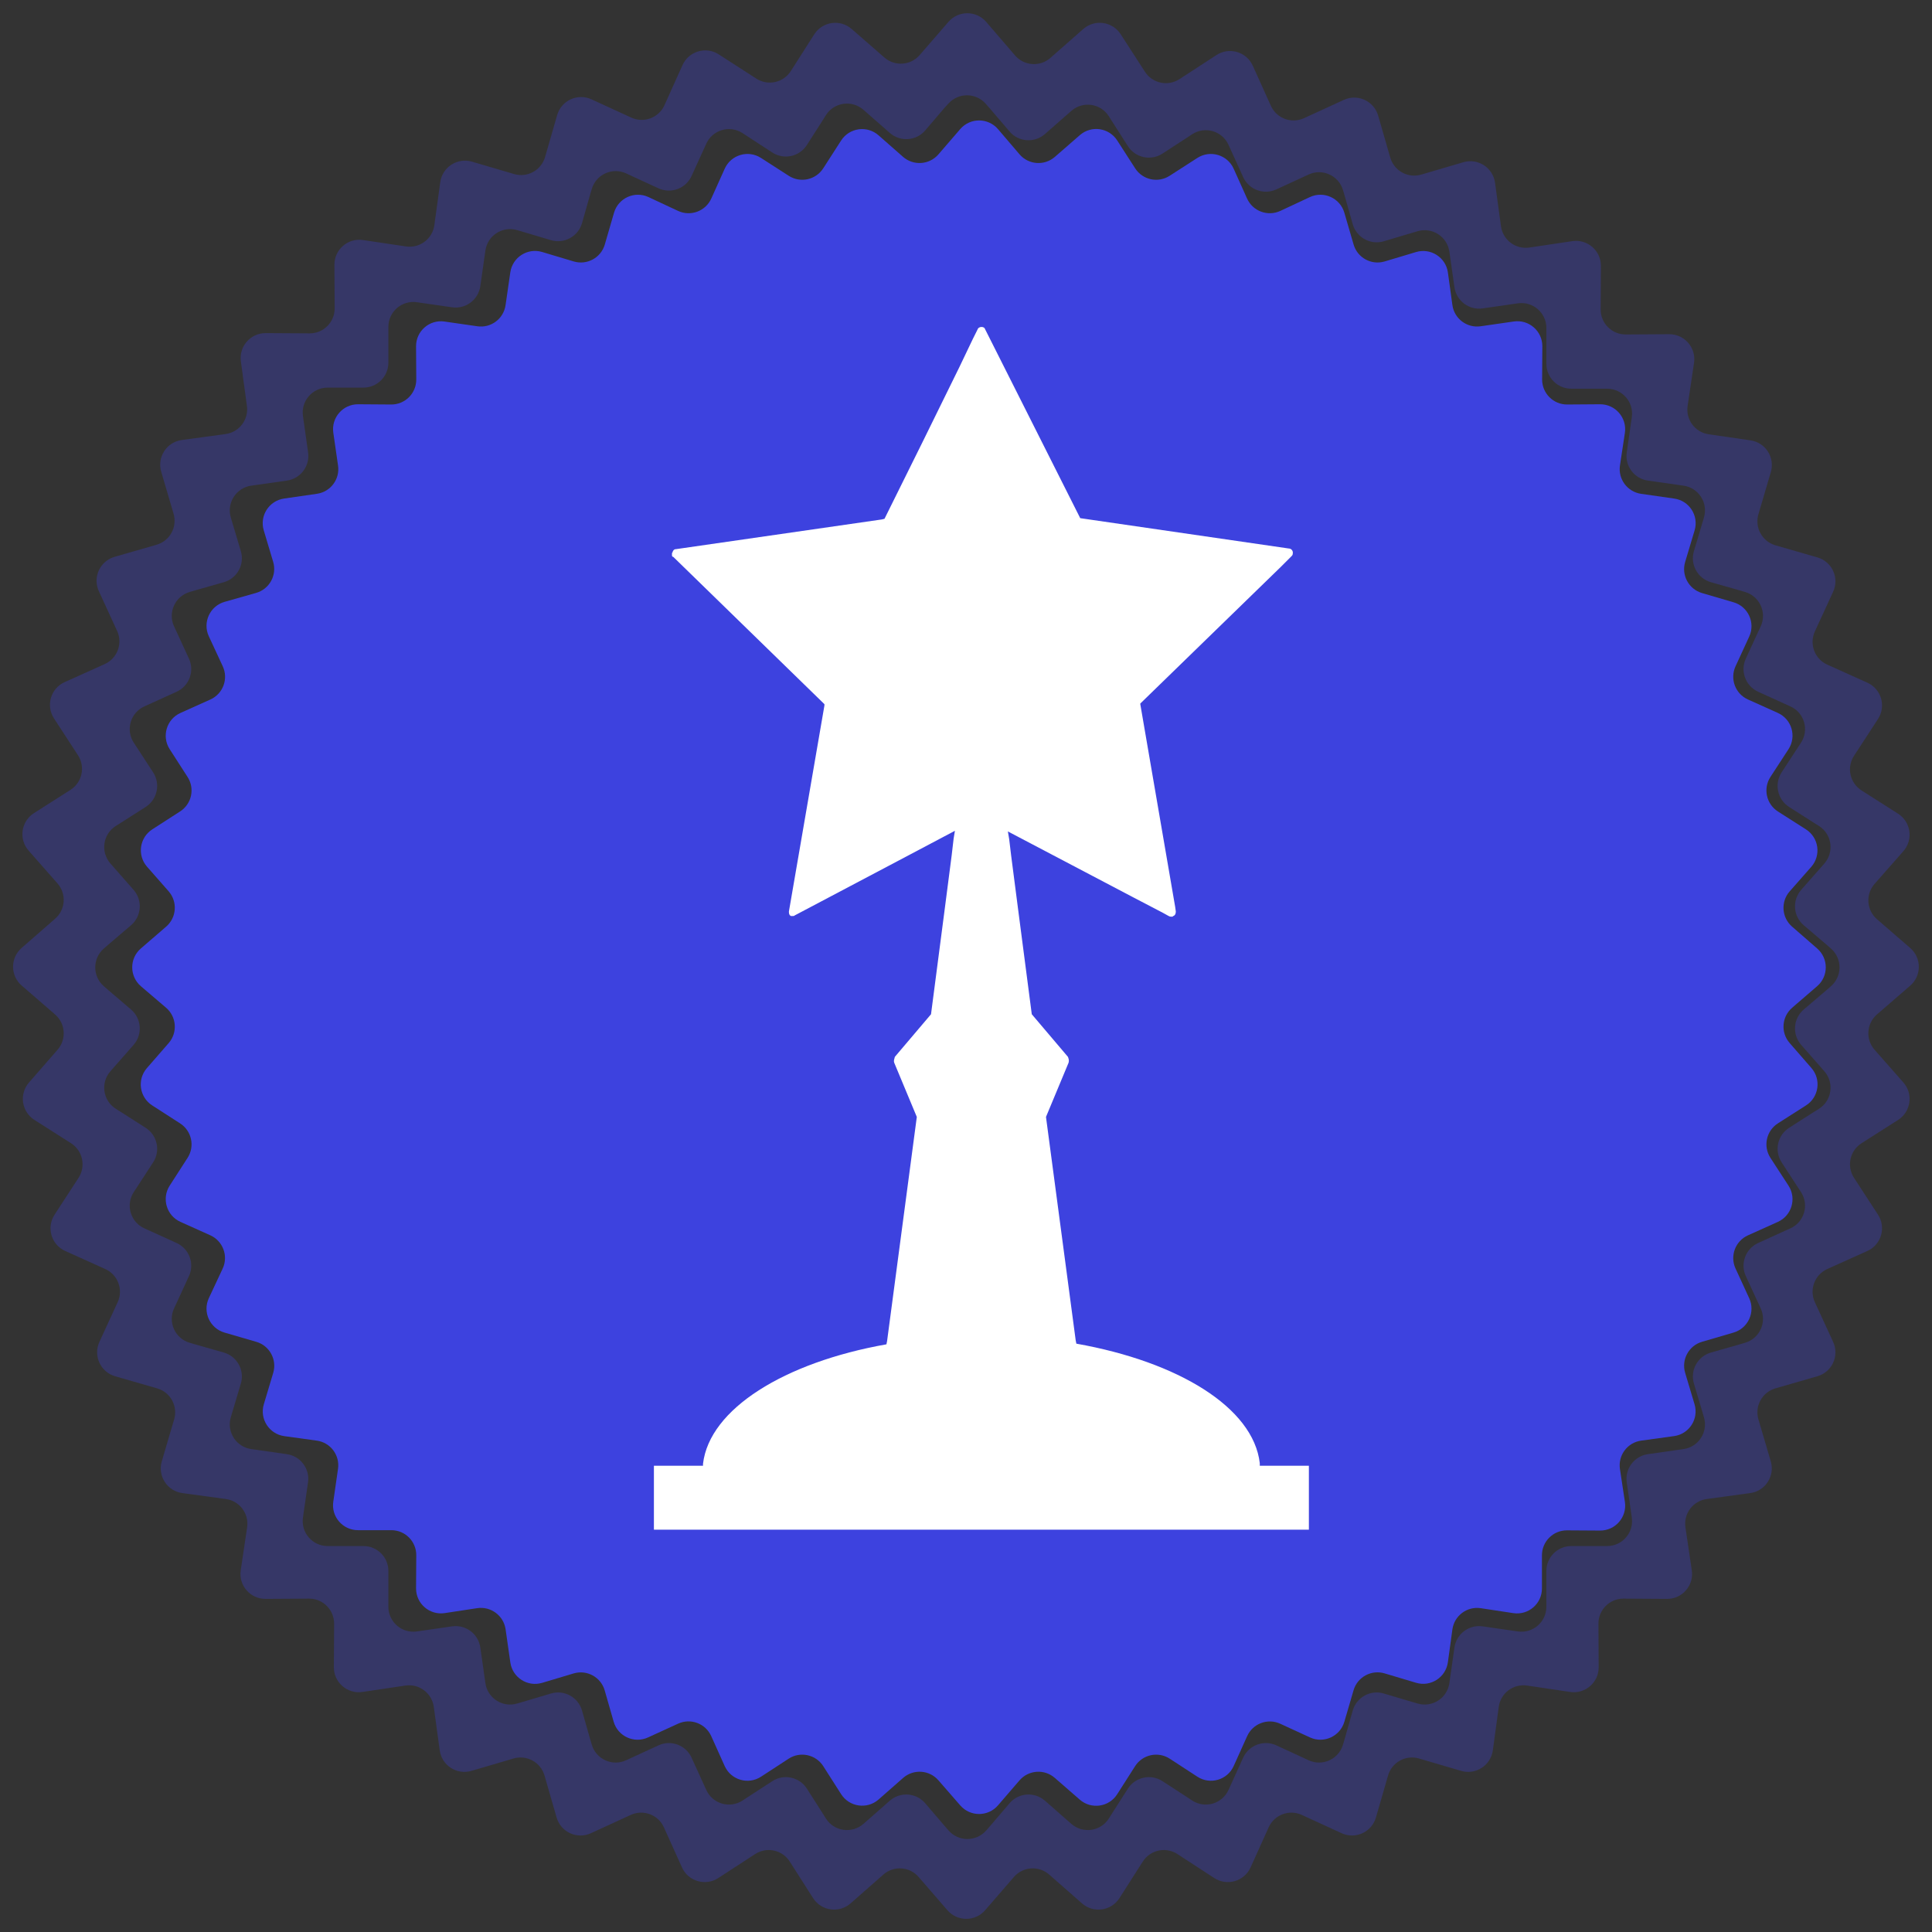
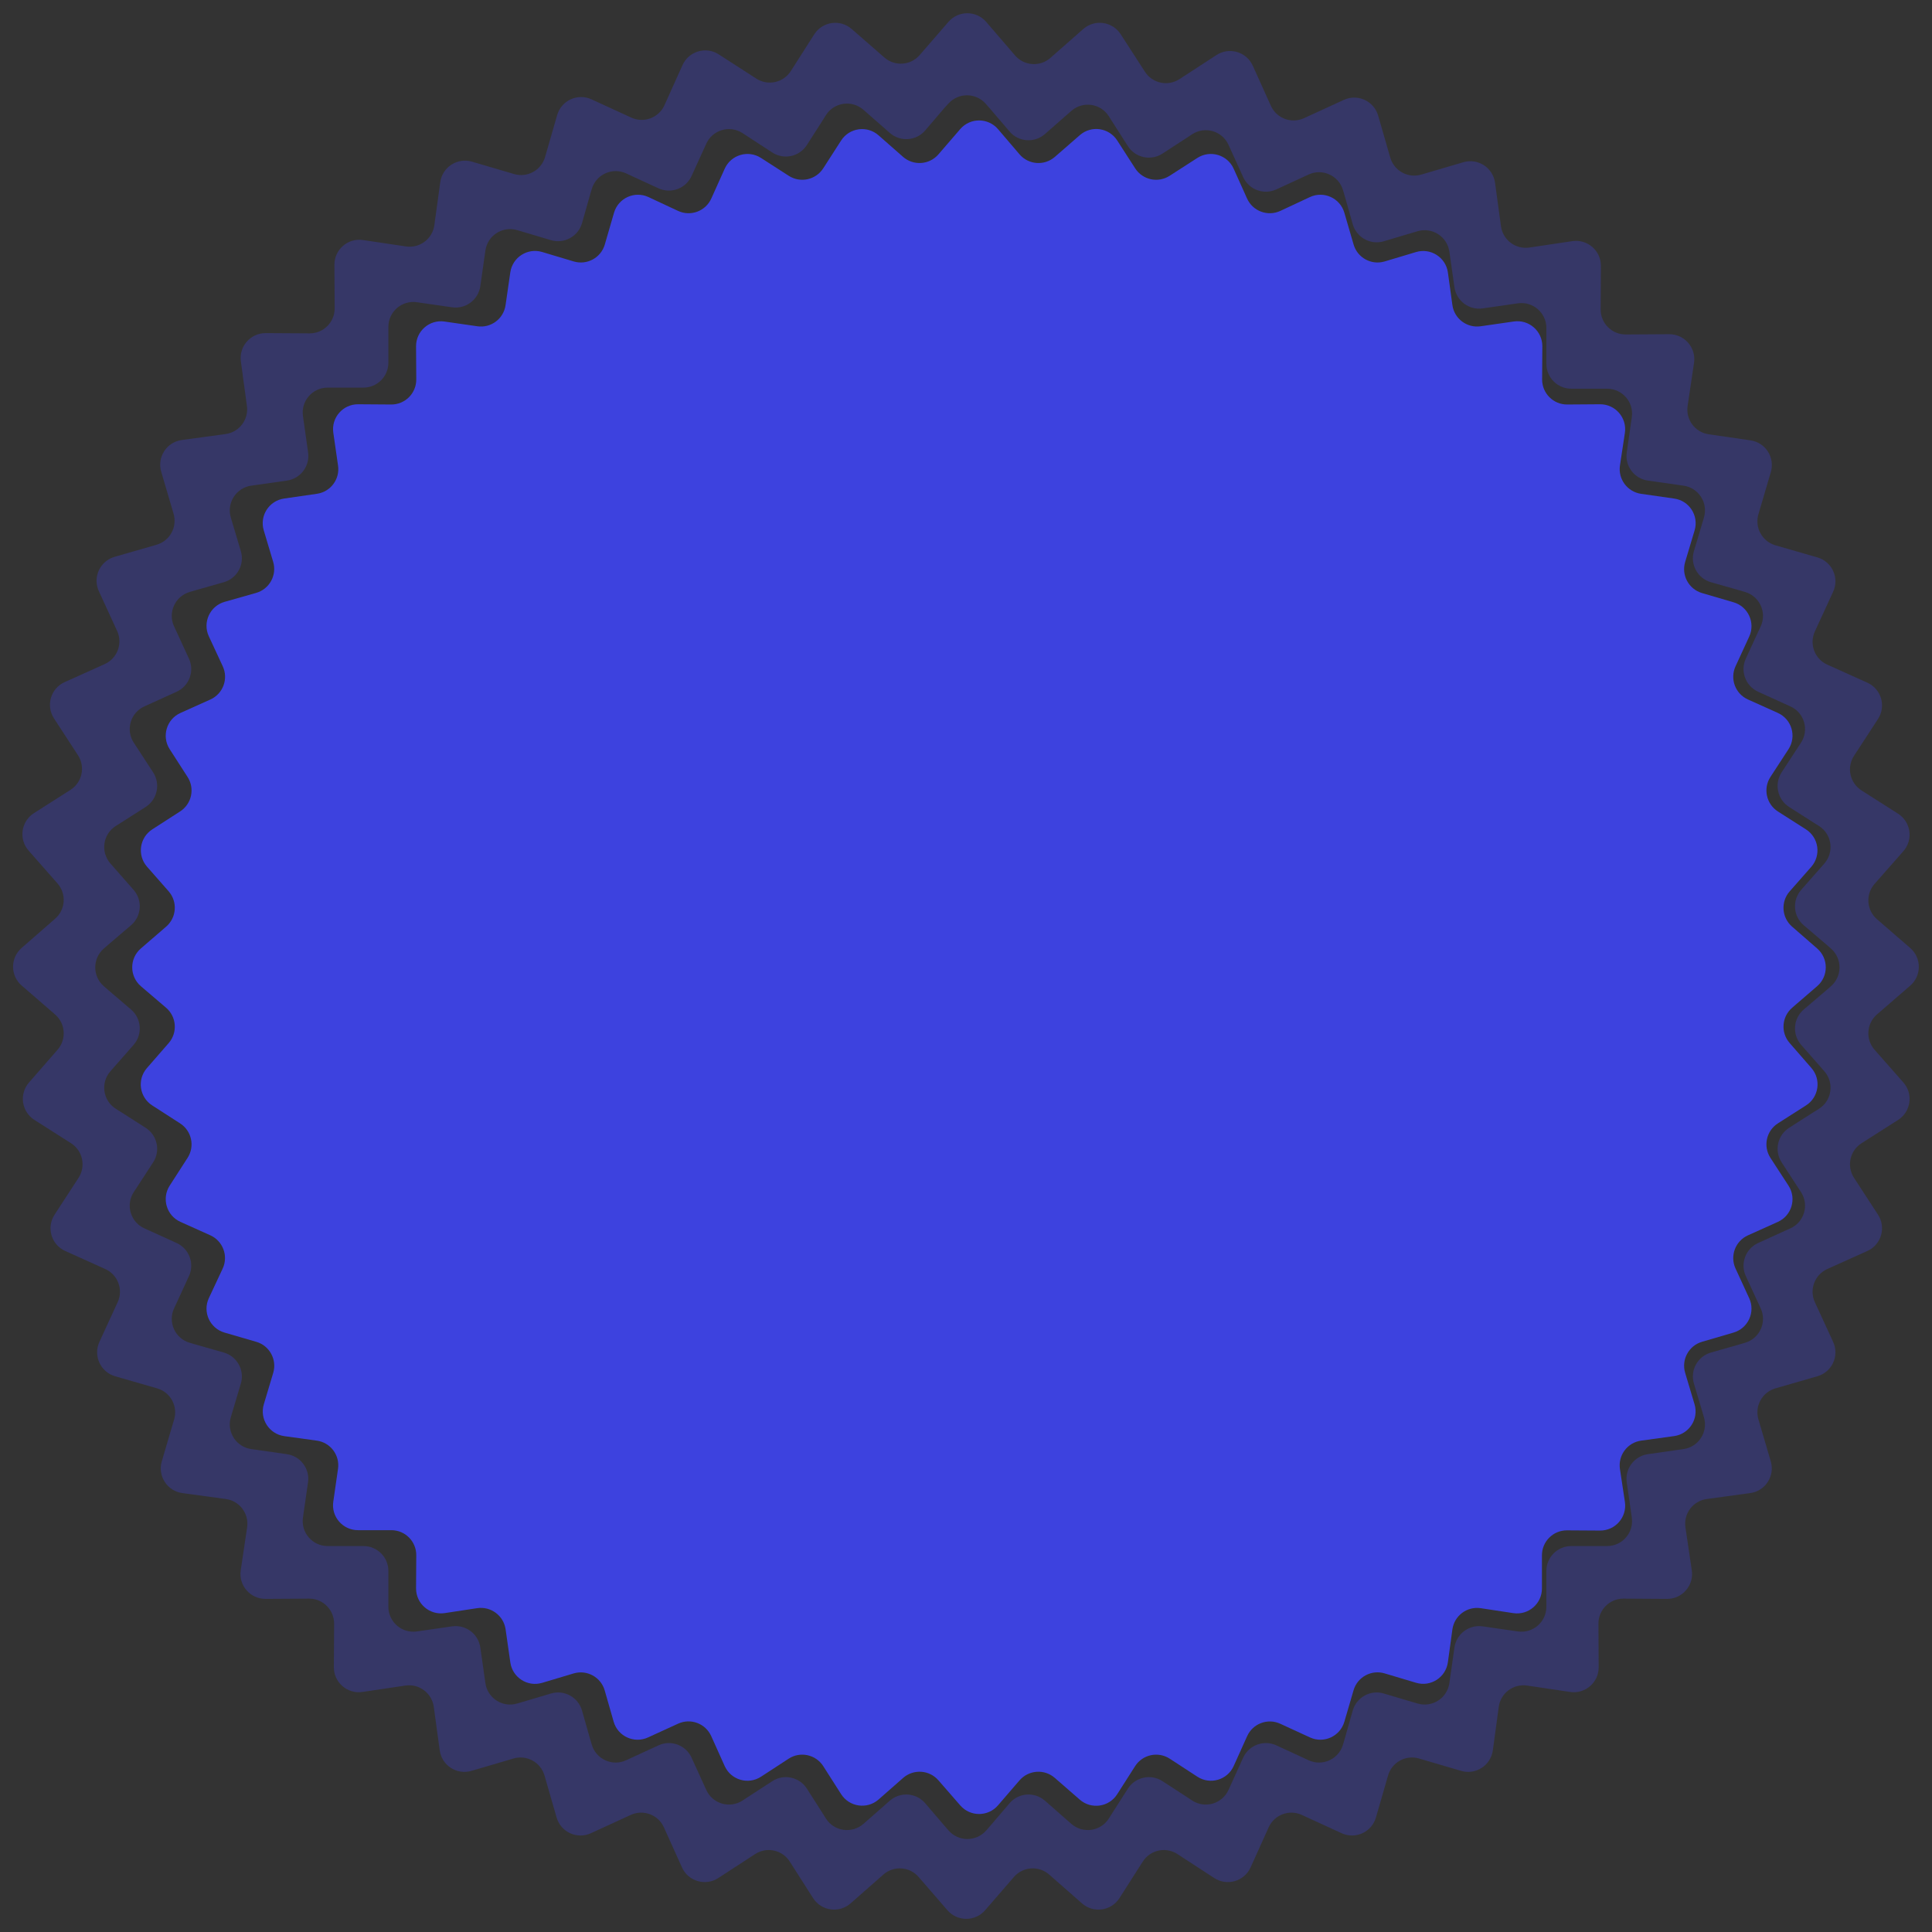
<svg xmlns="http://www.w3.org/2000/svg" width="65" height="65" viewBox="0 0 65 65" fill="none">
  <rect x="0" y="0" width="65" height="65" fill="#333333" stroke="none" />
  <path d="M31.914 3.479C32.251 3.11 32.835 3.116 33.164 3.492L33.327 3.678L33.965 4.425C34.268 4.78 34.804 4.819 35.156 4.51L35.892 3.864L36.046 3.73C36.434 3.39 37.033 3.478 37.307 3.914L37.416 4.087L37.946 4.916C38.197 5.309 38.72 5.422 39.11 5.168L39.944 4.626L40.106 4.519C40.538 4.234 41.121 4.404 41.333 4.876L41.413 5.053L41.825 5.959C42.018 6.381 42.518 6.567 42.94 6.373L43.829 5.963L44.025 5.872C44.489 5.656 45.038 5.904 45.183 6.395L45.242 6.595L45.511 7.543C45.639 7.992 46.109 8.251 46.557 8.117L47.491 7.839L47.694 7.779C48.185 7.635 48.689 7.959 48.762 8.465L48.792 8.675L48.933 9.665C48.999 10.123 49.424 10.442 49.883 10.376L50.855 10.236L51.069 10.205C51.574 10.133 52.026 10.525 52.026 11.036V11.258V12.239C52.026 12.703 52.401 13.078 52.865 13.078H53.848H54.07C54.581 13.078 54.973 13.53 54.9 14.035L54.87 14.248L54.73 15.219C54.663 15.678 54.982 16.104 55.441 16.169L56.431 16.31L56.642 16.34C57.148 16.413 57.472 16.918 57.328 17.408L57.268 17.611L56.99 18.543C56.856 18.991 57.115 19.461 57.565 19.589L58.513 19.858L58.712 19.917C59.204 20.062 59.452 20.611 59.236 21.076L59.145 21.27L58.736 22.158C58.541 22.581 58.727 23.08 59.15 23.273L60.056 23.685L60.233 23.765C60.705 23.976 60.875 24.561 60.589 24.992L60.483 25.153L59.941 25.985C59.687 26.376 59.8 26.899 60.193 27.15L61.022 27.679L61.195 27.788C61.631 28.062 61.719 28.662 61.379 29.05L61.245 29.203L60.599 29.938C60.29 30.29 60.329 30.826 60.685 31.13L61.431 31.766L61.602 31.915C61.984 32.249 61.984 32.844 61.602 33.178L61.431 33.327L60.685 33.963C60.329 34.267 60.29 34.803 60.599 35.155L61.245 35.89L61.379 36.043C61.719 36.431 61.631 37.031 61.195 37.305L61.022 37.413L60.193 37.943C59.8 38.194 59.687 38.717 59.941 39.107L60.483 39.94L60.589 40.101C60.875 40.532 60.705 41.117 60.233 41.328L60.056 41.407L59.15 41.82C58.727 42.013 58.541 42.512 58.736 42.934L59.145 43.822L59.236 44.017C59.452 44.482 59.204 45.031 58.712 45.175L58.513 45.234L57.565 45.504C57.115 45.632 56.856 46.102 56.99 46.55L57.268 47.482L57.328 47.685C57.472 48.175 57.148 48.68 56.642 48.752L56.431 48.782L55.441 48.924C54.982 48.989 54.663 49.415 54.73 49.874L54.87 50.844L54.9 51.057C54.973 51.563 54.581 52.015 54.07 52.015H53.848H52.865C52.401 52.015 52.026 52.39 52.026 52.854V53.835V54.057C52.026 54.568 51.574 54.96 51.069 54.888L50.855 54.857L49.883 54.717C49.424 54.651 48.999 54.969 48.933 55.428L48.792 56.418L48.762 56.628C48.689 57.134 48.185 57.458 47.694 57.313L47.491 57.254L46.557 56.976C46.109 56.842 45.639 57.101 45.511 57.55L45.242 58.498L45.183 58.698C45.038 59.189 44.489 59.437 44.025 59.221L43.829 59.13L42.94 58.72C42.518 58.526 42.018 58.712 41.825 59.134L41.413 60.04L41.333 60.217C41.121 60.689 40.538 60.859 40.106 60.574L39.944 60.467L39.11 59.925C38.72 59.671 38.197 59.784 37.946 60.177L37.416 61.006L37.307 61.179C37.033 61.615 36.434 61.702 36.046 61.363L35.892 61.229L35.156 60.582C34.804 60.274 34.268 60.312 33.965 60.668L33.327 61.415L33.178 61.586C32.843 61.967 32.25 61.967 31.915 61.586L31.766 61.415L31.128 60.668C30.825 60.312 30.289 60.274 29.937 60.582L29.201 61.229L29.047 61.363C28.659 61.702 28.06 61.615 27.785 61.179L27.677 61.006L27.147 60.177C26.896 59.784 26.373 59.671 25.983 59.925L25.149 60.467L24.987 60.574C24.555 60.859 23.971 60.689 23.76 60.217L23.68 60.04L23.267 59.134C23.075 58.712 22.575 58.526 22.154 58.72L21.264 59.13L21.068 59.221C20.604 59.437 20.055 59.189 19.91 58.698L19.851 58.498L19.582 57.55C19.454 57.101 18.983 56.842 18.536 56.976L17.602 57.254L17.399 57.313C16.908 57.458 16.404 57.134 16.331 56.628L16.301 56.418L16.16 55.428C16.094 54.969 15.669 54.651 15.21 54.717L14.238 54.857L14.024 54.888C13.519 54.96 13.067 54.568 13.067 54.057V53.835V52.854C13.067 52.39 12.691 52.015 12.228 52.015H11.245H11.023C10.512 52.015 10.12 51.563 10.193 51.057L10.223 50.844L10.363 49.874C10.43 49.415 10.111 48.989 9.652 48.924L8.662 48.782L8.451 48.752C7.945 48.68 7.621 48.175 7.765 47.685L7.825 47.482L8.103 46.55C8.237 46.102 7.978 45.632 7.528 45.504L6.58 45.234L6.38 45.175C5.889 45.031 5.641 44.482 5.857 44.017L5.948 43.822L6.357 42.934C6.552 42.512 6.366 42.013 5.943 41.82L5.037 41.407L4.86 41.328C4.388 41.117 4.218 40.532 4.504 40.101L4.61 39.94L5.152 39.107C5.406 38.717 5.293 38.194 4.9 37.943L4.071 37.413L3.898 37.305C3.462 37.031 3.374 36.431 3.714 36.043L3.848 35.89L4.494 35.155C4.803 34.803 4.764 34.267 4.408 33.963L3.662 33.327L3.491 33.178C3.109 32.844 3.109 32.249 3.491 31.915L3.662 31.766L4.408 31.13C4.764 30.826 4.803 30.29 4.494 29.938L3.848 29.203L3.714 29.05C3.374 28.662 3.462 28.062 3.898 27.788L4.071 27.679L4.9 27.15C5.293 26.899 5.406 26.376 5.152 25.985L4.61 25.153L4.504 24.992C4.218 24.561 4.388 23.976 4.86 23.765L5.037 23.685L5.943 23.273C6.366 23.08 6.552 22.581 6.357 22.158L5.948 21.27L5.857 21.076C5.641 20.611 5.889 20.062 6.38 19.917L6.58 19.858L7.528 19.589C7.978 19.461 8.237 18.991 8.103 18.543L7.825 17.611L7.765 17.408C7.621 16.918 7.945 16.413 8.451 16.34L8.662 16.31L9.654 16.169C10.112 16.103 10.431 15.679 10.366 15.221L10.223 14.211L10.193 13.998C10.12 13.493 10.512 13.041 11.023 13.041H11.245H12.228C12.691 13.041 13.067 12.665 13.067 12.202V11.22V10.998C13.067 10.488 13.519 10.096 14.024 10.168L14.238 10.199L15.21 10.339C15.669 10.405 16.094 10.086 16.16 9.627L16.301 8.638L16.331 8.428C16.404 7.922 16.908 7.598 17.399 7.742L17.602 7.802L18.536 8.08C18.983 8.213 19.454 7.955 19.582 7.506L19.851 6.558L19.91 6.358C20.055 5.866 20.604 5.619 21.068 5.835L21.264 5.926L22.154 6.336C22.575 6.53 23.075 6.344 23.267 5.922L23.68 5.016L23.76 4.839C23.971 4.367 24.555 4.197 24.987 4.482L25.149 4.588L25.983 5.131C26.373 5.385 26.896 5.272 27.147 4.879L27.677 4.05L27.785 3.877C28.06 3.441 28.659 3.353 29.047 3.693L29.201 3.827L29.937 4.473C30.289 4.782 30.825 4.743 31.128 4.388L31.766 3.641L31.914 3.479ZM33.18 0.737C32.846 0.349 32.245 0.348 31.91 0.735L30.941 1.853C30.637 2.204 30.106 2.241 29.756 1.936L28.652 0.974C28.266 0.637 27.67 0.723 27.394 1.156L26.606 2.391C26.356 2.783 25.834 2.897 25.444 2.644L24.183 1.83C23.752 1.551 23.174 1.722 22.963 2.189L22.355 3.54C22.163 3.964 21.663 4.152 21.24 3.957L19.901 3.342C19.434 3.128 18.887 3.379 18.745 3.872L18.338 5.283C18.209 5.73 17.741 5.987 17.295 5.855L15.879 5.439C15.387 5.295 14.882 5.622 14.812 6.13L14.613 7.575C14.55 8.038 14.121 8.359 13.659 8.291L12.213 8.076C11.704 8 11.248 8.396 11.251 8.91L11.259 10.372C11.262 10.839 10.883 11.218 10.416 11.216L8.94 11.207C8.43 11.204 8.035 11.653 8.104 12.159L8.307 13.659C8.37 14.118 8.048 14.54 7.59 14.603L6.115 14.804C5.607 14.873 5.279 15.379 5.424 15.872L5.84 17.285C5.971 17.731 5.714 18.198 5.268 18.327L3.856 18.734C3.362 18.876 3.111 19.424 3.326 19.89L3.94 21.227C4.135 21.65 3.948 22.151 3.523 22.342L2.175 22.949C1.706 23.16 1.536 23.74 1.817 24.171L2.623 25.409C2.878 25.8 2.764 26.323 2.371 26.574L1.142 27.357C0.708 27.634 0.623 28.233 0.963 28.619L1.934 29.722C2.241 30.071 2.206 30.603 1.856 30.908L0.727 31.893C0.343 32.228 0.344 32.826 0.73 33.159L1.854 34.132C2.205 34.436 2.242 34.967 1.937 35.317L0.976 36.419C0.638 36.805 0.724 37.402 1.157 37.678L2.39 38.463C2.783 38.714 2.896 39.237 2.642 39.628L1.836 40.866C1.555 41.297 1.725 41.877 2.194 42.088L3.541 42.695C3.966 42.886 4.154 43.387 3.959 43.81L3.344 45.147C3.13 45.613 3.381 46.161 3.874 46.303L5.286 46.71C5.733 46.839 5.99 47.306 5.859 47.753L5.443 49.165C5.298 49.658 5.625 50.164 6.134 50.233L7.598 50.433C8.06 50.496 8.383 50.925 8.314 51.387L8.099 52.831C8.024 53.339 8.419 53.796 8.934 53.793L10.397 53.784C10.864 53.782 11.243 54.161 11.241 54.628L11.232 56.09C11.229 56.604 11.686 57 12.194 56.924L13.64 56.709C14.102 56.641 14.531 56.963 14.594 57.426L14.794 58.888C14.863 59.396 15.369 59.724 15.861 59.579L17.277 59.163C17.723 59.032 18.19 59.289 18.319 59.735L18.726 61.147C18.868 61.64 19.416 61.891 19.882 61.676L21.221 61.061C21.644 60.867 22.145 61.054 22.336 61.479L22.944 62.827C23.155 63.295 23.735 63.465 24.166 63.185L25.406 62.378C25.797 62.124 26.32 62.237 26.57 62.63L27.355 63.859C27.631 64.293 28.23 64.378 28.616 64.038L29.719 63.069C30.068 62.761 30.602 62.797 30.906 63.149L31.875 64.268C32.21 64.654 32.809 64.654 33.143 64.268L34.112 63.149C34.417 62.797 34.95 62.761 35.3 63.069L36.403 64.038C36.789 64.378 37.387 64.293 37.664 63.859L38.448 62.63C38.699 62.237 39.222 62.124 39.613 62.378L40.853 63.185C41.284 63.465 41.864 63.295 42.075 62.827L42.683 61.479C42.874 61.054 43.374 60.867 43.797 61.061L45.136 61.676C45.603 61.891 46.15 61.64 46.292 61.147L46.7 59.735C46.828 59.289 47.296 59.032 47.742 59.163L49.157 59.579C49.65 59.724 50.155 59.396 50.225 58.888L50.424 57.426C50.487 56.963 50.916 56.641 51.379 56.709L52.824 56.924C53.333 57 53.789 56.604 53.786 56.09L53.778 54.628C53.775 54.161 54.155 53.782 54.621 53.784L56.085 53.793C56.599 53.796 56.995 53.339 56.919 52.831L56.705 51.387C56.636 50.925 56.958 50.496 57.421 50.433L58.885 50.233C59.393 50.164 59.721 49.658 59.576 49.165L59.16 47.753C59.029 47.306 59.286 46.839 59.733 46.71L61.144 46.303C61.638 46.161 61.889 45.613 61.674 45.147L61.059 43.81C60.865 43.387 61.052 42.886 61.477 42.695L62.825 42.088C63.294 41.877 63.464 41.297 63.183 40.866L62.377 39.628C62.122 39.237 62.236 38.714 62.629 38.463L63.858 37.68C64.292 37.403 64.377 36.805 64.037 36.418L63.068 35.318C62.76 34.968 62.797 34.434 63.149 34.129L64.267 33.162C64.653 32.828 64.653 32.228 64.267 31.894L63.149 30.926C62.797 30.622 62.76 30.088 63.068 29.738L64.037 28.637C64.377 28.251 64.292 27.652 63.858 27.376L62.629 26.593C62.236 26.342 62.122 25.819 62.377 25.428L63.183 24.19C63.464 23.759 63.294 23.179 62.825 22.968L61.477 22.361C61.052 22.169 60.865 21.669 61.059 21.245L61.674 19.909C61.889 19.442 61.638 18.895 61.144 18.753L59.733 18.346C59.286 18.217 59.029 17.749 59.16 17.303L59.578 15.882C59.722 15.392 59.399 14.889 58.894 14.815L57.487 14.611C57.028 14.544 56.71 14.117 56.778 13.658L56.994 12.207C57.069 11.698 56.674 11.242 56.159 11.244L54.696 11.253C54.229 11.255 53.85 10.876 53.852 10.409L53.861 8.947C53.864 8.433 53.407 8.038 52.899 8.113L51.453 8.328C50.991 8.396 50.562 8.074 50.499 7.612L50.299 6.149C50.23 5.641 49.724 5.313 49.232 5.458L47.816 5.874C47.37 6.005 46.903 5.748 46.774 5.302L46.367 3.89C46.225 3.397 45.677 3.146 45.211 3.361L43.872 3.976C43.449 4.17 42.948 3.983 42.757 3.558L42.149 2.211C41.938 1.742 41.358 1.572 40.927 1.852L39.682 2.662C39.294 2.915 38.773 2.805 38.521 2.415L37.703 1.15C37.425 0.72 36.829 0.638 36.445 0.976L35.34 1.948C34.989 2.256 34.454 2.219 34.15 1.865L33.18 0.737Z" fill="#3D42DF" fill-opacity="0.3" />
  <path d="M31.571 59.896C31.266 59.545 30.734 59.51 30.385 59.816L29.56 60.541C29.174 60.881 28.576 60.796 28.299 60.363L27.698 59.421C27.447 59.028 26.924 58.915 26.534 59.169L25.604 59.775C25.172 60.056 24.592 59.886 24.381 59.416L23.928 58.409C23.737 57.985 23.238 57.797 22.814 57.991L21.8 58.455C21.333 58.668 20.785 58.416 20.645 57.922L20.345 56.874C20.217 56.425 19.746 56.167 19.298 56.301L18.241 56.617C17.75 56.764 17.243 56.441 17.17 55.933L17.01 54.815C16.943 54.355 16.514 54.036 16.054 54.105L14.962 54.271C14.452 54.348 13.994 53.952 13.998 53.436L14.005 52.325C14.008 51.86 13.631 51.481 13.166 51.481H12.043C11.532 51.481 11.139 51.028 11.213 50.523L11.372 49.419C11.439 48.958 11.118 48.531 10.657 48.468L9.564 48.317C9.055 48.246 8.728 47.738 8.876 47.245L9.192 46.19C9.325 45.744 9.07 45.274 8.622 45.144L7.553 44.833C7.059 44.69 6.809 44.139 7.027 43.673L7.491 42.681C7.689 42.257 7.502 41.752 7.075 41.56L6.07 41.108C5.603 40.898 5.432 40.321 5.709 39.889L6.311 38.954C6.562 38.565 6.449 38.046 6.059 37.795L5.121 37.191C4.691 36.914 4.606 36.321 4.942 35.935L5.675 35.093C5.981 34.741 5.942 34.207 5.587 33.904L4.742 33.182C4.352 32.848 4.35 32.245 4.739 31.91L5.591 31.175C5.943 30.87 5.98 30.337 5.673 29.986L4.948 29.161C4.609 28.776 4.693 28.18 5.124 27.902L6.059 27.3C6.449 27.05 6.562 26.531 6.311 26.141L5.709 25.206C5.432 24.775 5.603 24.198 6.07 23.987L7.078 23.534C7.504 23.342 7.691 22.84 7.494 22.416L7.026 21.408C6.809 20.94 7.062 20.389 7.558 20.248L8.616 19.948C9.066 19.82 9.324 19.349 9.19 18.901L8.874 17.844C8.727 17.354 9.05 16.847 9.557 16.773L10.663 16.613C11.122 16.547 11.44 16.122 11.373 15.663L11.214 14.56C11.14 14.052 11.536 13.598 12.049 13.601L13.161 13.609C13.628 13.612 14.008 13.232 14.005 12.764L13.998 11.653C13.994 11.14 14.448 10.744 14.956 10.818L16.059 10.977C16.518 11.044 16.943 10.726 17.009 10.267L17.169 9.161C17.243 8.654 17.75 8.331 18.24 8.478L19.302 8.796C19.748 8.929 20.218 8.674 20.348 8.226L20.658 7.157C20.802 6.663 21.353 6.413 21.819 6.631L22.811 7.095C23.235 7.293 23.739 7.106 23.931 6.679L24.383 5.674C24.594 5.207 25.171 5.036 25.602 5.313L26.537 5.915C26.927 6.166 27.446 6.053 27.697 5.663L28.298 4.728C28.576 4.297 29.172 4.213 29.557 4.552L30.382 5.277C30.733 5.584 31.266 5.547 31.571 5.195L32.306 4.343C32.641 3.954 33.244 3.956 33.578 4.346L34.3 5.191C34.603 5.546 35.137 5.585 35.489 5.279L36.331 4.546C36.717 4.21 37.31 4.295 37.587 4.725L38.191 5.663C38.442 6.053 38.961 6.166 39.35 5.915L40.285 5.313C40.717 5.036 41.294 5.207 41.504 5.674L41.956 6.679C42.148 7.106 42.653 7.293 43.077 7.095L44.069 6.631C44.535 6.413 45.086 6.663 45.229 7.157L45.54 8.226C45.67 8.674 46.14 8.929 46.586 8.796L47.641 8.48C48.134 8.332 48.642 8.659 48.713 9.168L48.864 10.262C48.927 10.723 49.354 11.043 49.814 10.977L50.932 10.816C51.44 10.743 51.893 11.139 51.89 11.652L51.883 12.764C51.88 13.232 52.26 13.612 52.727 13.609L53.832 13.601C54.347 13.598 54.744 14.056 54.667 14.566L54.502 15.658C54.432 16.118 54.751 16.547 55.211 16.614L56.329 16.774C56.837 16.847 57.16 17.354 57.013 17.845L56.695 18.907C56.562 19.353 56.817 19.822 57.263 19.953L58.323 20.263C58.815 20.406 59.064 20.953 58.85 21.418L58.39 22.417C58.195 22.841 58.383 23.342 58.807 23.533L59.812 23.985C60.282 24.196 60.452 24.776 60.171 25.208L59.566 26.137C59.311 26.528 59.424 27.051 59.817 27.302L60.759 27.903C61.192 28.18 61.277 28.777 60.938 29.164L60.212 29.989C59.906 30.338 59.941 30.87 60.292 31.175L61.138 31.912C61.523 32.248 61.522 32.846 61.135 33.18L60.295 33.904C59.943 34.208 59.905 34.74 60.21 35.09L60.943 35.932C61.28 36.319 61.194 36.914 60.762 37.19L59.817 37.793C59.424 38.044 59.311 38.567 59.566 38.958L60.171 39.888C60.452 40.319 60.282 40.899 59.812 41.11L58.807 41.562C58.383 41.754 58.195 42.255 58.39 42.678L58.85 43.677C59.064 44.142 58.815 44.689 58.323 44.833L57.263 45.143C56.817 45.273 56.562 45.743 56.695 46.188L57.011 47.245C57.159 47.737 56.832 48.246 56.322 48.316L55.217 48.468C54.754 48.531 54.432 48.961 54.501 49.423L54.668 50.531C54.744 51.04 54.348 51.497 53.833 51.494L52.721 51.487C52.256 51.484 51.877 51.86 51.877 52.325V53.443C51.877 53.956 51.42 54.349 50.913 54.272L49.82 54.106C49.357 54.036 48.927 54.358 48.864 54.822L48.712 55.926C48.642 56.436 48.133 56.763 47.641 56.615L46.584 56.299C46.139 56.166 45.669 56.421 45.539 56.867L45.229 57.927C45.085 58.419 44.538 58.668 44.073 58.454L43.074 57.994C42.651 57.799 42.15 57.986 41.959 58.411L41.506 59.416C41.295 59.886 40.715 60.056 40.284 59.775L39.354 59.169C38.963 58.915 38.44 59.028 38.189 59.421L37.586 60.366C37.31 60.798 36.715 60.884 36.328 60.547L35.486 59.814C35.136 59.509 34.604 59.547 34.3 59.899L33.576 60.739C33.242 61.126 32.644 61.127 32.308 60.742L31.571 59.896Z" fill="#3D42DF" />
  <g clip-path="url(#clip0_991_6162)">
    <path d="M42.384 49.291C42.384 49.27 42.384 49.248 42.384 49.226C42.167 47.357 39.646 45.814 36.213 45.206L36.191 45.097L35.191 37.578L35.952 35.752C35.974 35.666 35.952 35.622 35.93 35.557L34.713 34.123L34.257 30.624L34.018 28.777L33.953 28.233L33.909 27.973L38.125 30.189L39.125 30.711L39.32 30.819C39.364 30.841 39.385 30.841 39.429 30.841C39.451 30.841 39.451 30.841 39.472 30.819C39.538 30.798 39.559 30.733 39.559 30.667L39.538 30.515L38.364 23.691V23.67L43.102 19.062L43.449 18.715C43.471 18.693 43.493 18.671 43.493 18.628C43.514 18.541 43.449 18.454 43.362 18.454L36.343 17.433L33.148 11.087C33.127 11.022 33.083 11 33.018 11C32.975 11 32.909 11.022 32.888 11.087L32.736 11.391L32.279 12.347L31.04 14.868L29.758 17.454L29.671 17.476L22.739 18.476C22.674 18.476 22.652 18.519 22.63 18.563C22.63 18.584 22.63 18.584 22.608 18.606V18.628C22.608 18.628 22.608 18.628 22.608 18.65C22.608 18.671 22.608 18.671 22.608 18.671C22.608 18.671 22.608 18.671 22.608 18.693C22.608 18.715 22.63 18.736 22.652 18.736L27.737 23.691V23.735L26.542 30.667C26.542 30.711 26.542 30.733 26.564 30.776C26.564 30.798 26.585 30.798 26.585 30.798L26.607 30.819H26.629C26.651 30.819 26.651 30.819 26.672 30.819C26.694 30.819 26.716 30.819 26.738 30.798L30.649 28.733L32.127 27.951L32.084 28.212L32.018 28.777L31.779 30.624L31.323 34.123L30.106 35.557C30.084 35.644 30.062 35.687 30.084 35.752L30.845 37.578L29.845 45.119L29.823 45.228C26.39 45.836 23.869 47.401 23.652 49.248C23.652 49.27 23.652 49.291 23.652 49.313H22V51.486H44.036V49.313H42.384V49.291Z" fill="white" />
  </g>
  <defs>
    <clipPath id="clip0_991_6162">
-       <rect width="22.036" height="40.465" fill="white" transform="translate(22 11)" />
-     </clipPath>
+       </clipPath>
  </defs>
</svg>